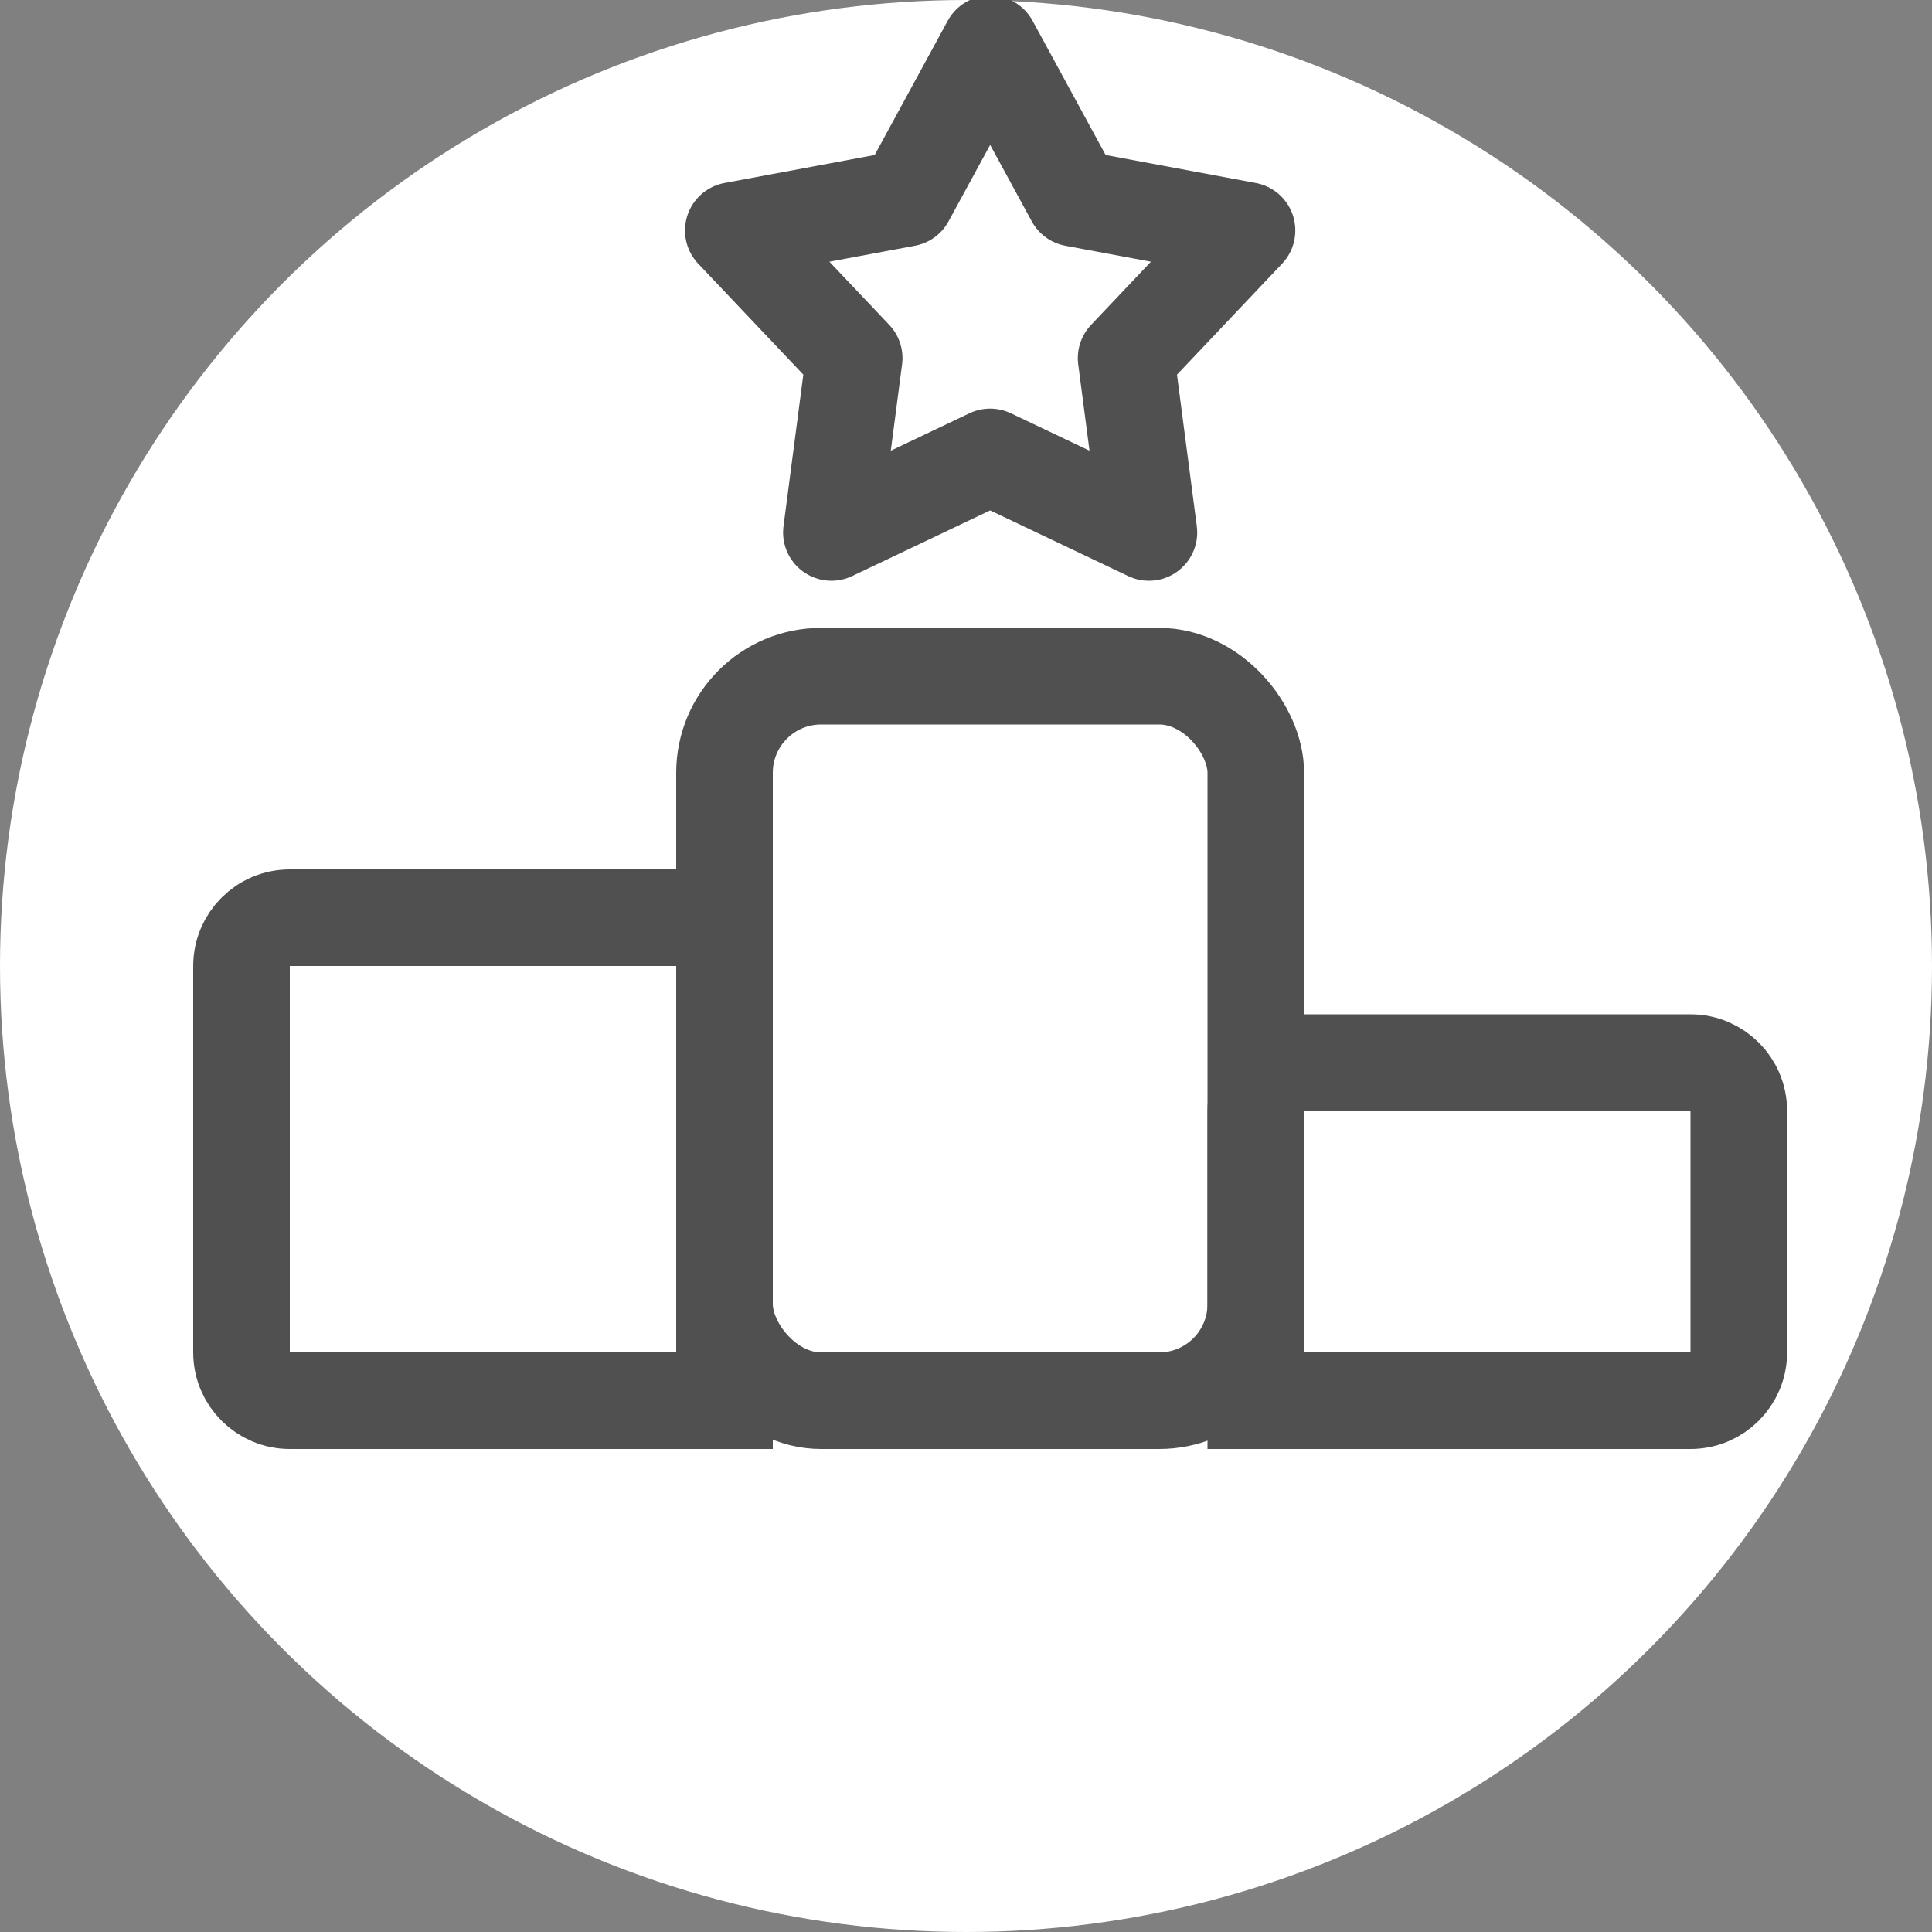
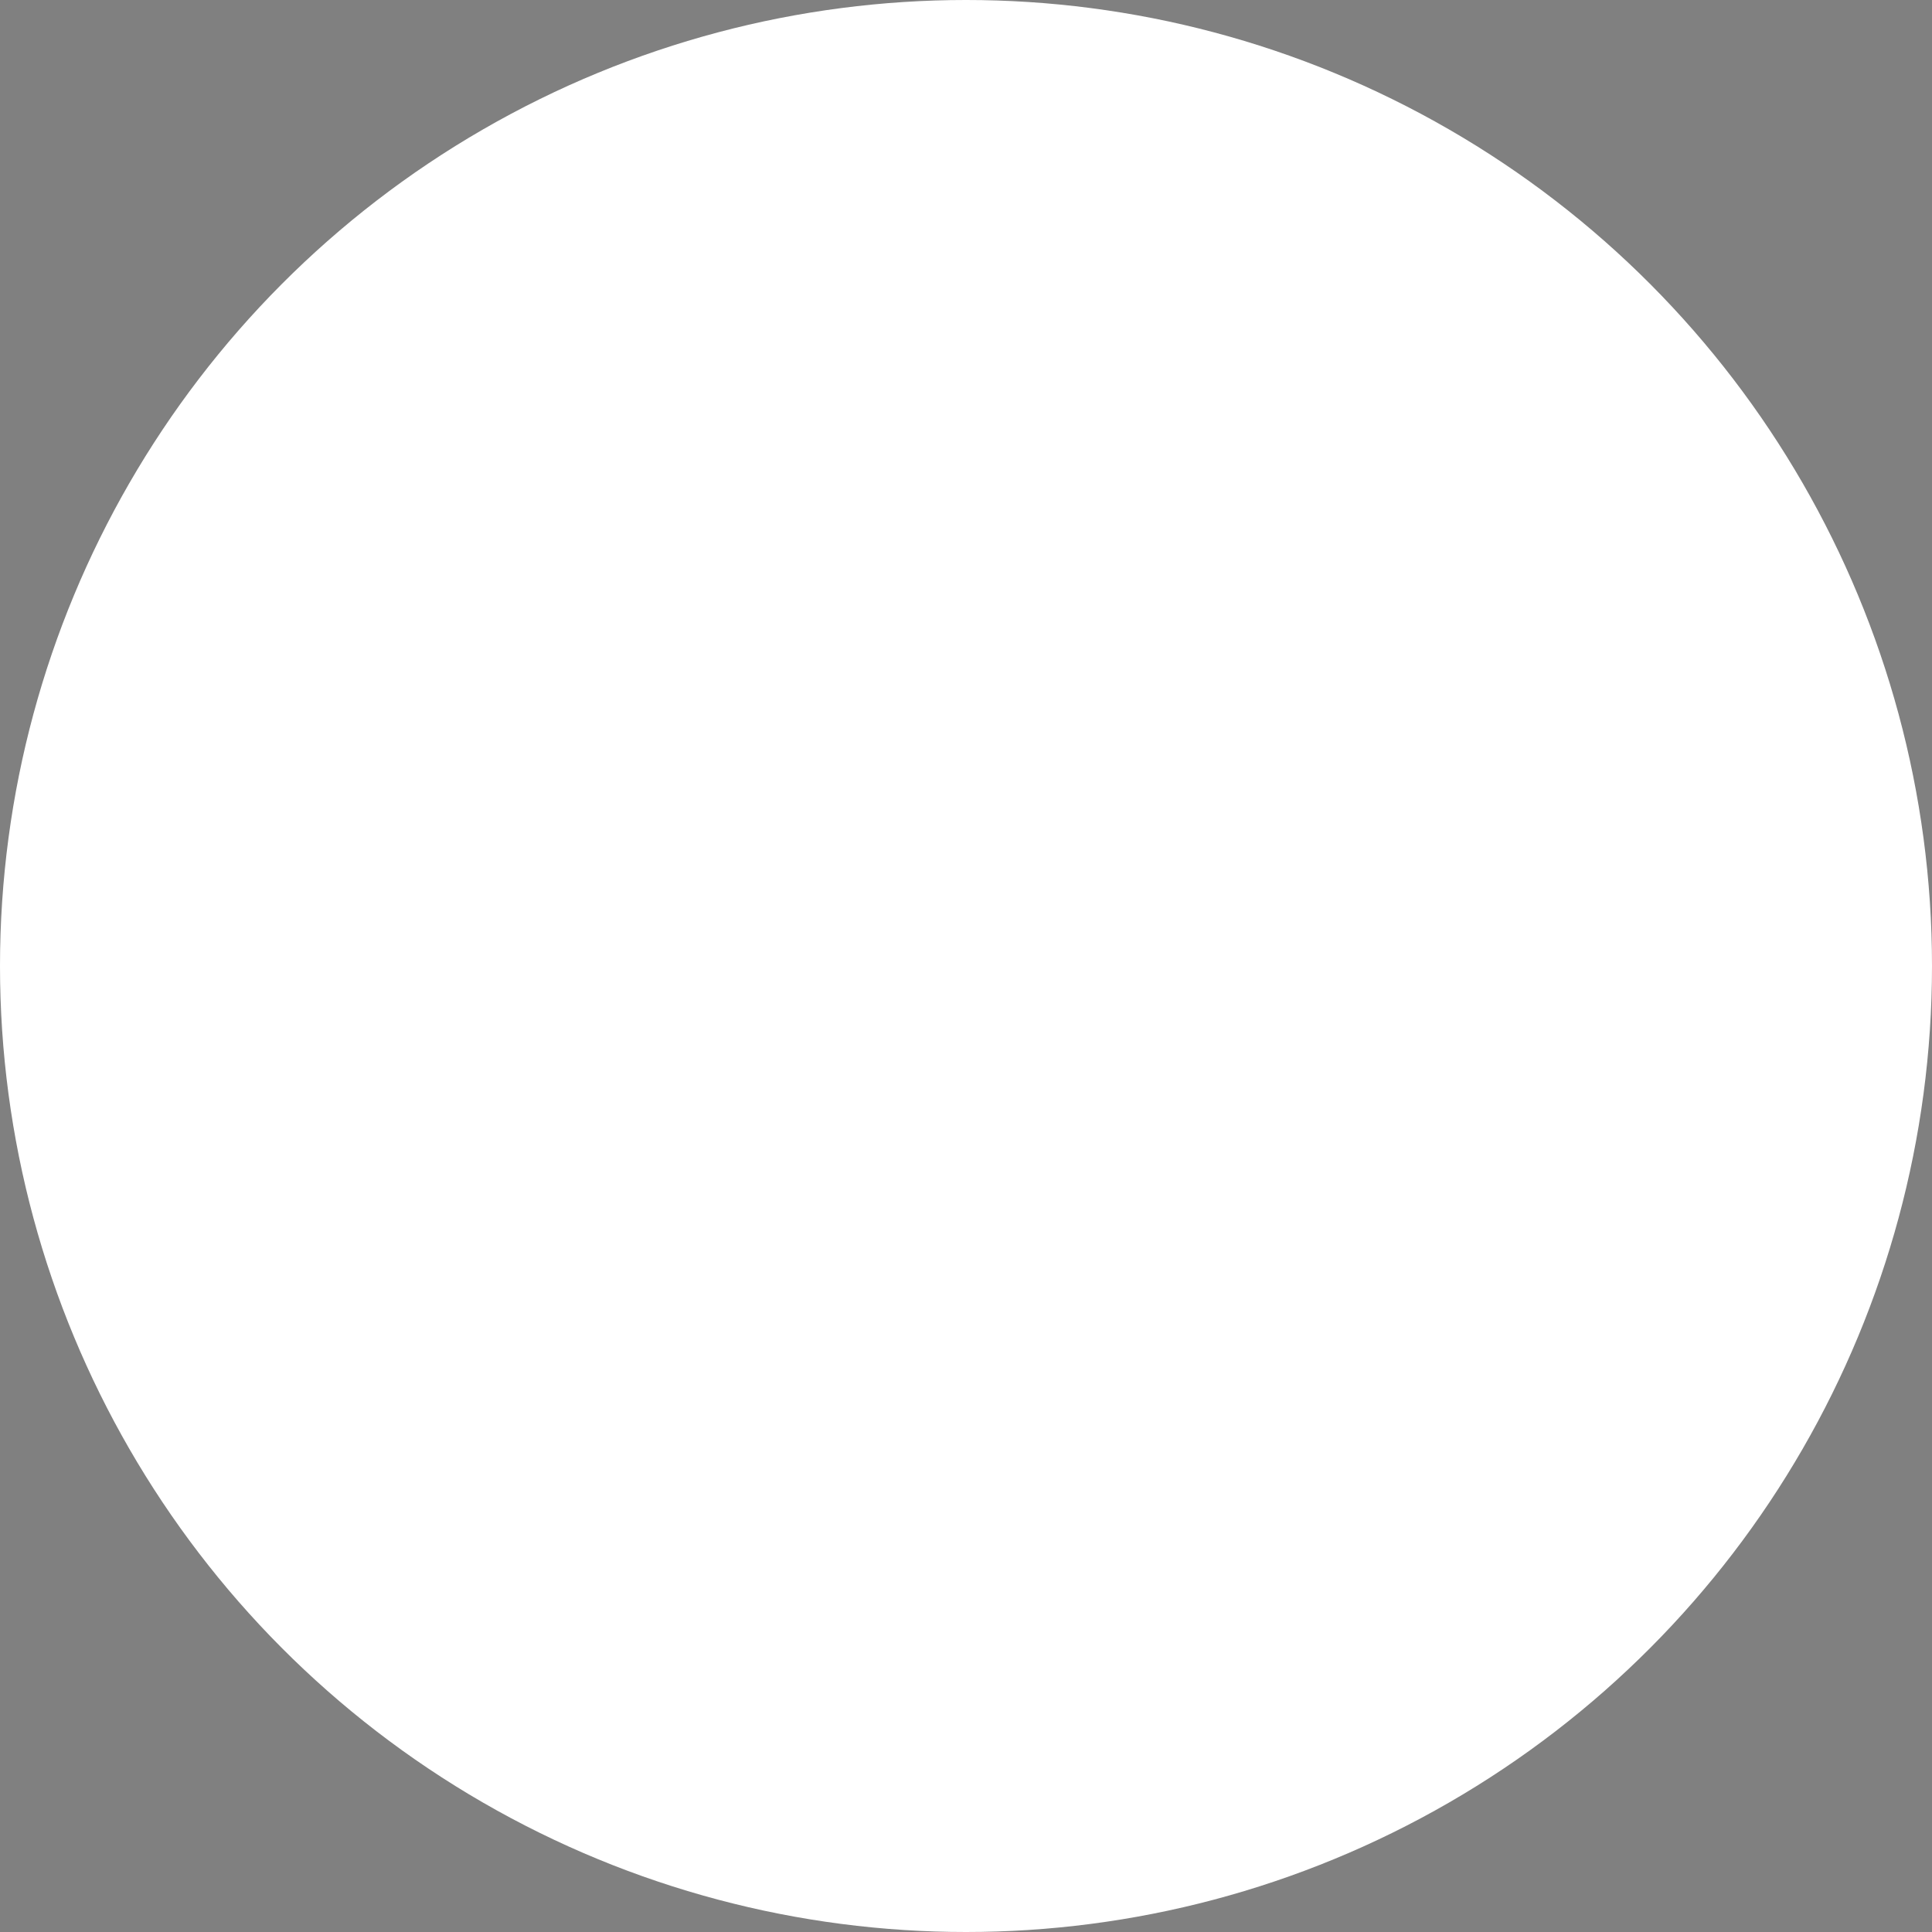
<svg xmlns="http://www.w3.org/2000/svg" width="40" height="40" viewBox="0 0 40 40">
  <rect x="0" y="0" width="40" height="40" fill="#808080" stroke="none" />
  <g fill="none" fill-rule="evenodd">
    <g>
      <g>
        <g transform="translate(-365 -1246) translate(345 1226) translate(20 20)">
          <circle cx="20" cy="20" r="20" fill="#FFF" />
-           <rect width="11" height="15" x="15" y="14" stroke="#505050" stroke-width="2" rx="2" />
-           <path stroke="#505050" stroke-width="2" d="M14 19c.276 0 .526.112.707.293.181.18.293.43.293.707h0v9H6c-.276 0-.526-.112-.707-.293C5.112 28.527 5 28.277 5 28h0v-8c0-.276.112-.526.293-.707.18-.181.43-.293.707-.293h0zM35 22c.276 0 .526.112.707.293.181.18.293.43.293.707h0v5c0 .276-.112.526-.293.707-.18.181-.43.293-.707.293h0-9v-6c0-.276.112-.526.293-.707.18-.181.43-.293.707-.293h0z" />
-           <path stroke="#505050" stroke-linejoin="round" stroke-width="2" d="M20.5.908l1.74 3.197 3.578.667-2.503 2.643.472 3.609L20.5 9.46l-3.287 1.564.472-3.61-2.503-2.642 3.578-.667L20.5.908z" />
        </g>
      </g>
    </g>
  </g>
</svg>